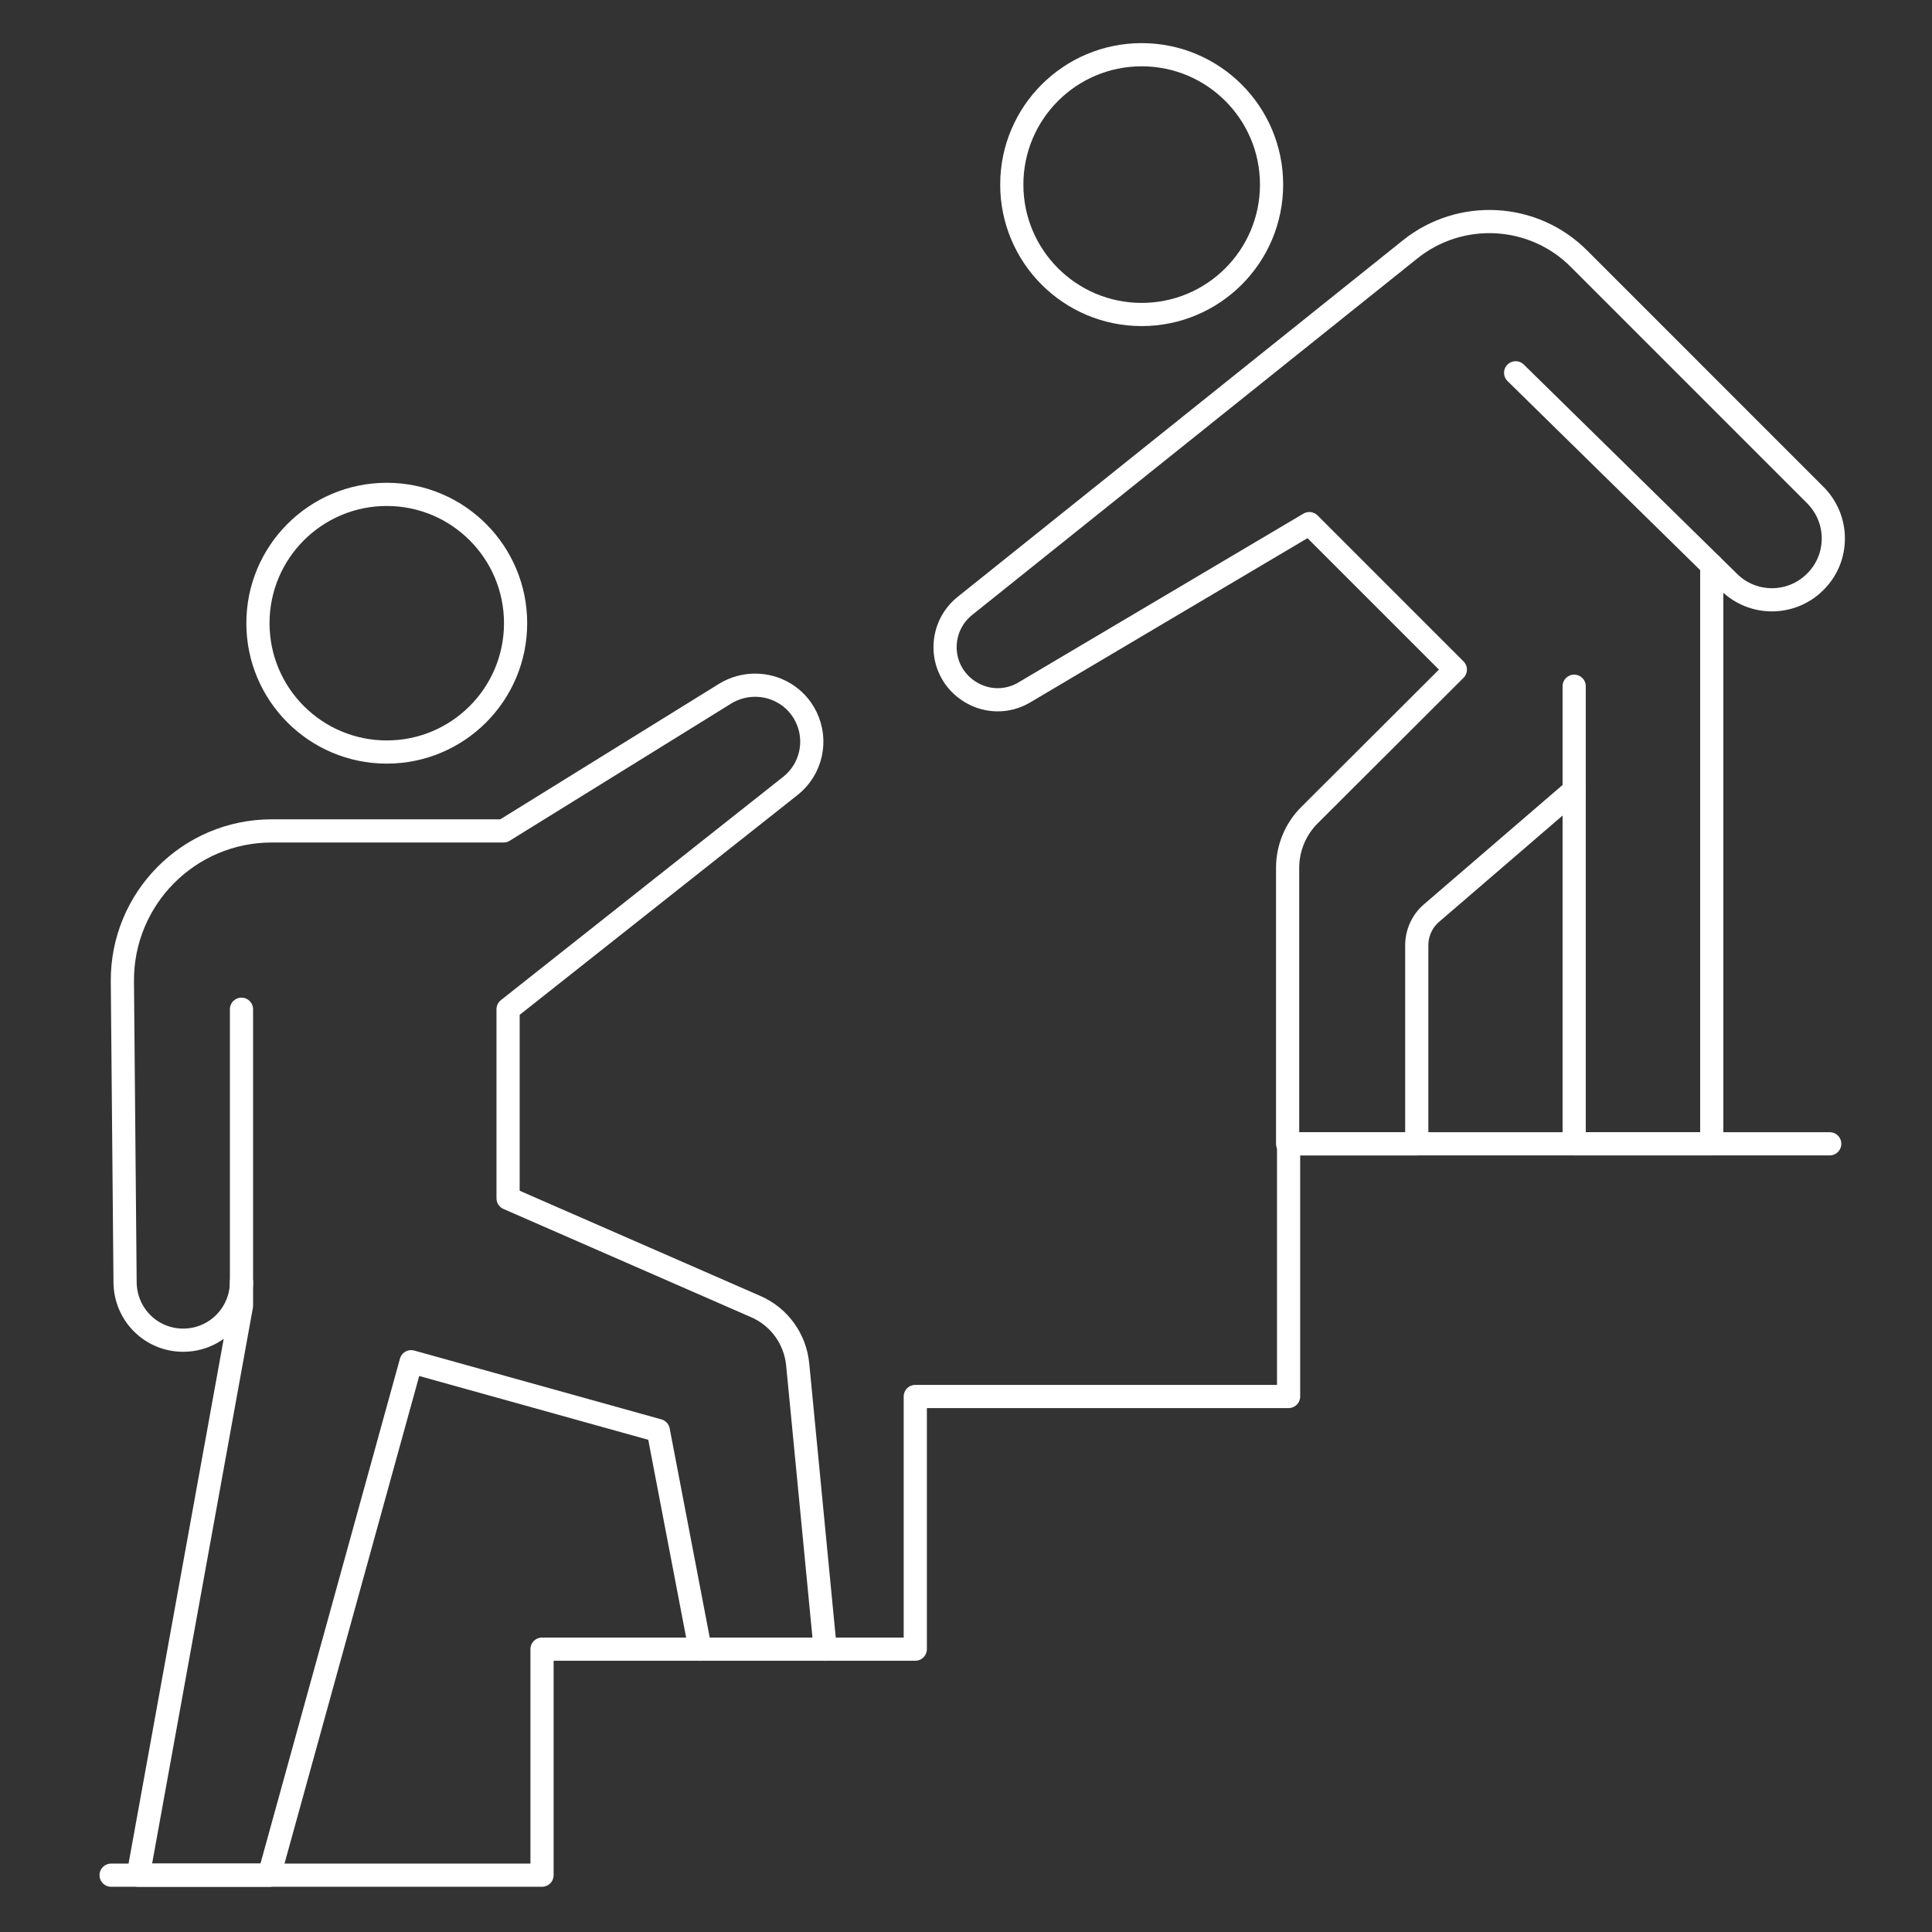
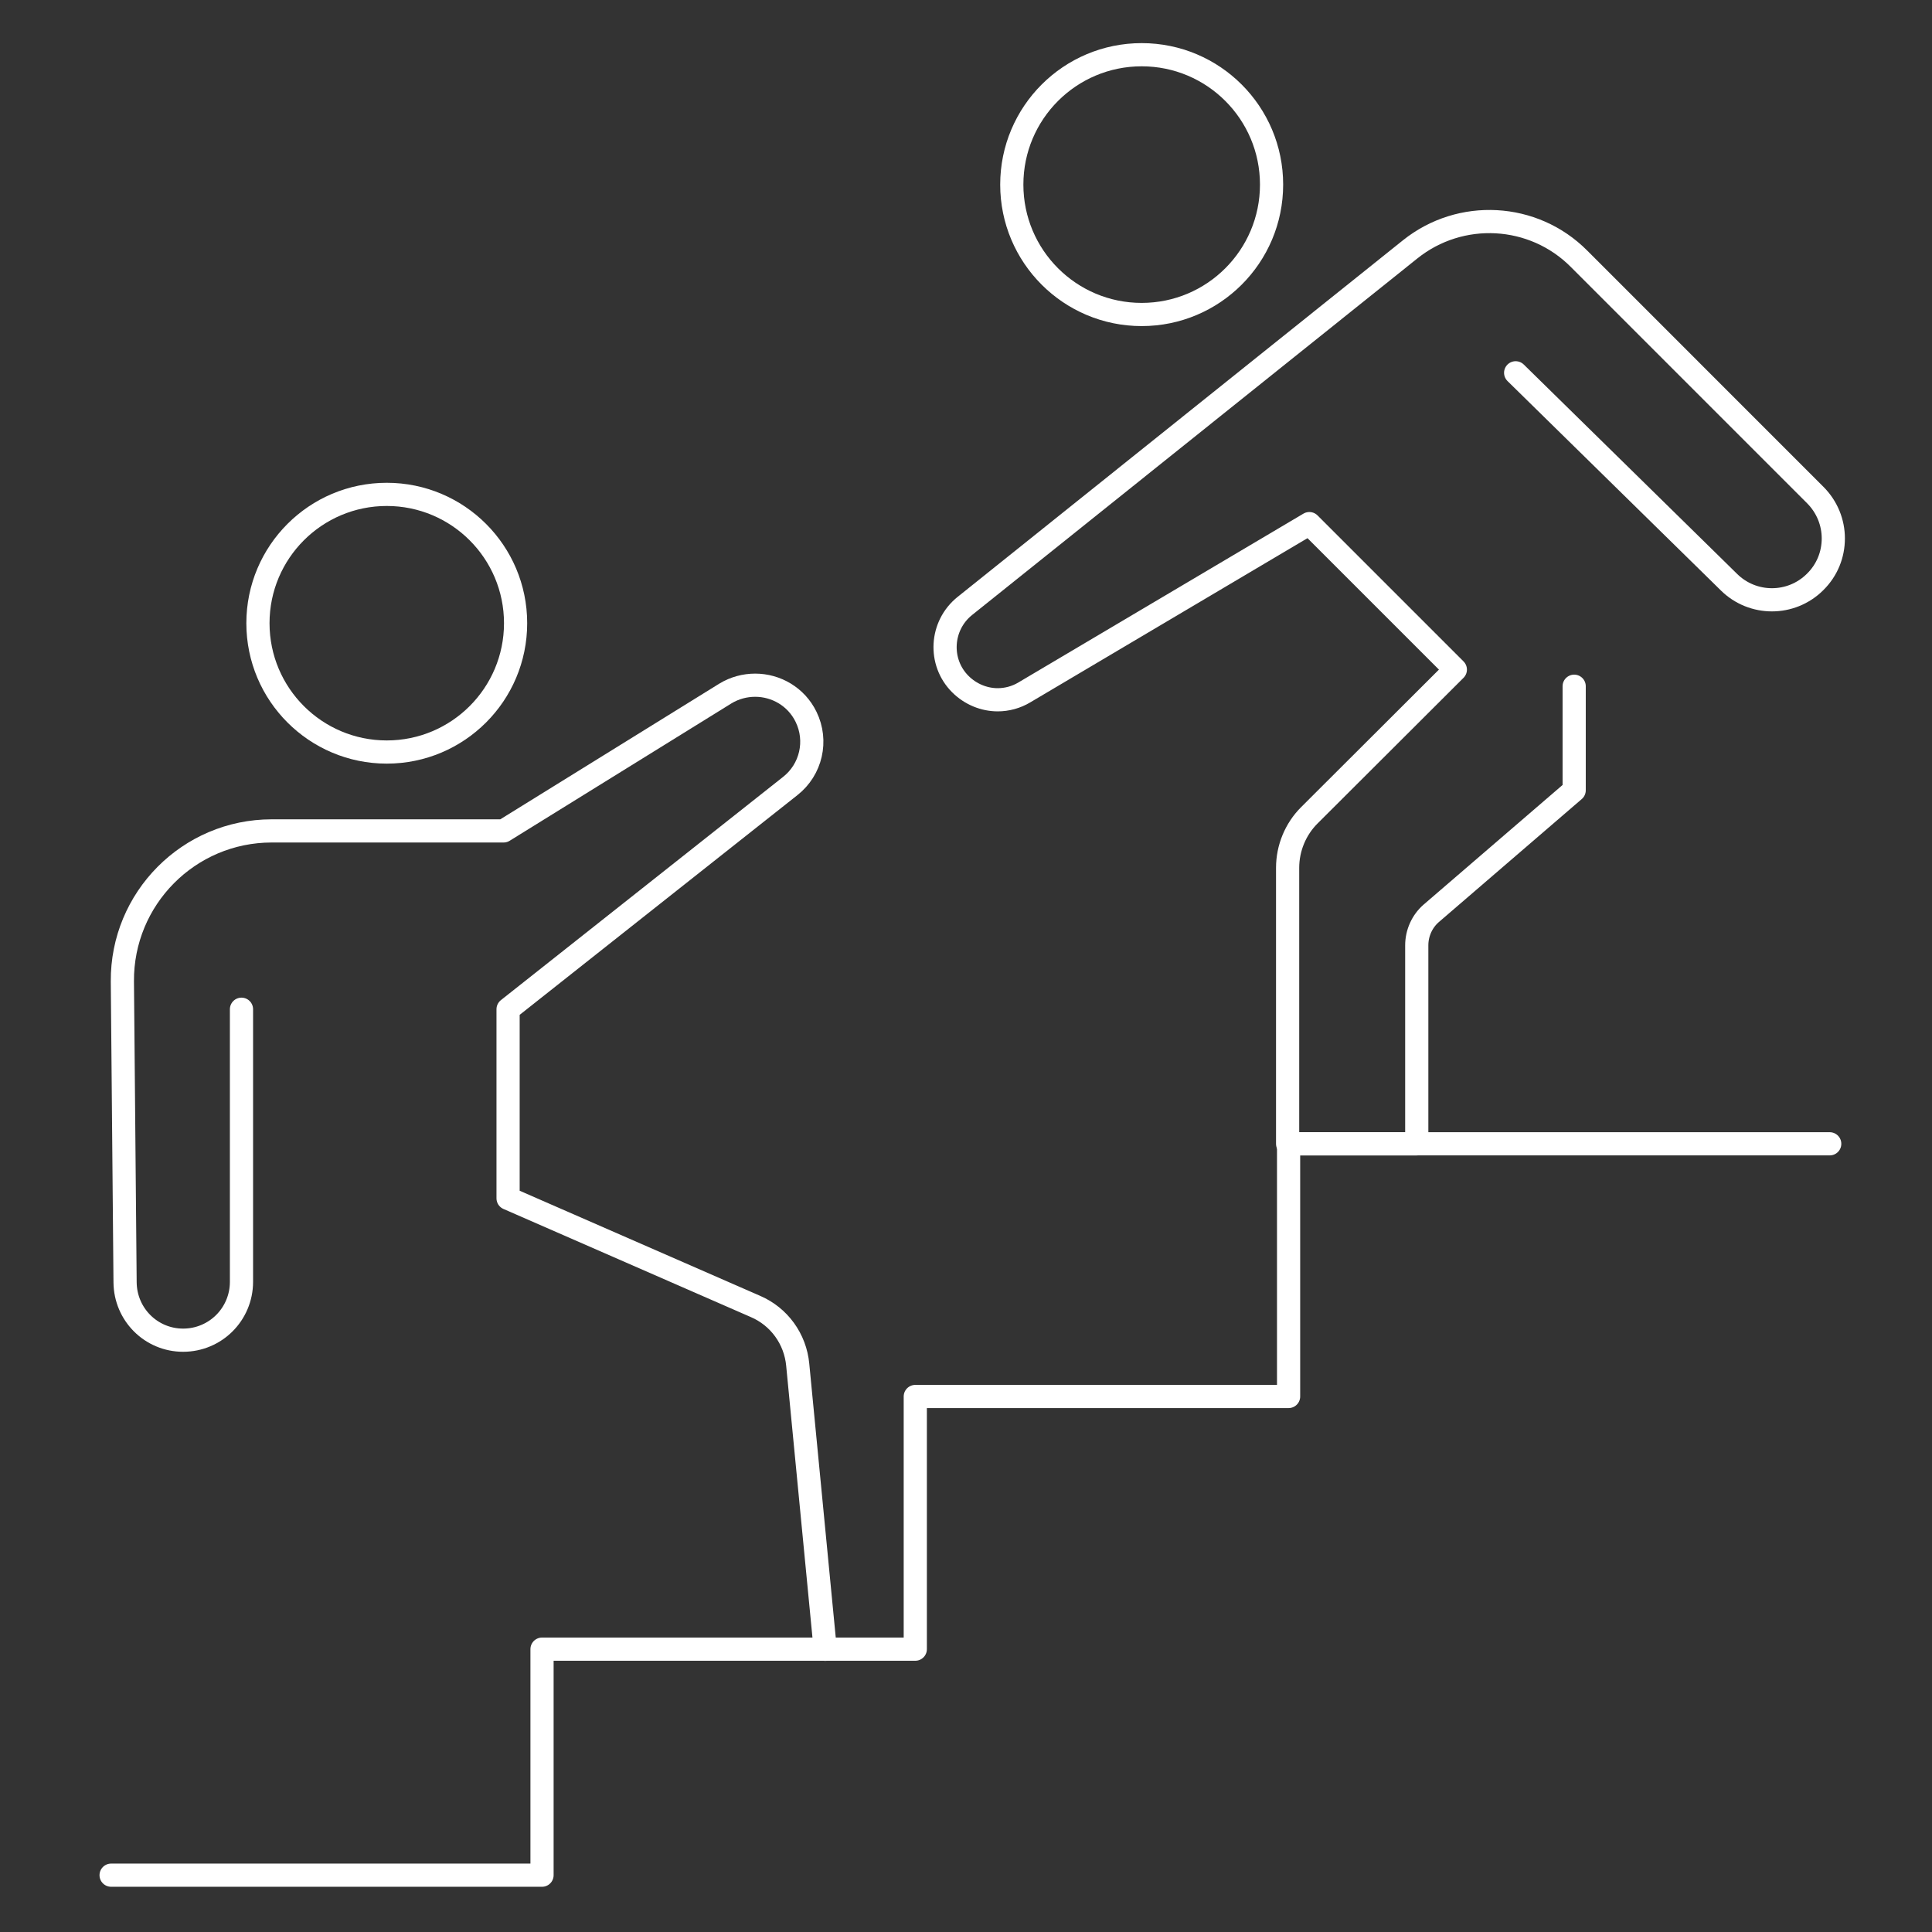
<svg xmlns="http://www.w3.org/2000/svg" version="1.1" id="Layer_1" x="0px" y="0px" width="100px" height="100px" viewBox="0 0 100 100" enable-background="new 0 0 100 100" xml:space="preserve">
  <rect x="0" y="0" width="100" height="100" fill="#333333" stroke="none" />
  <g display="none">
    <circle display="inline" fill="none" stroke="#000000" stroke-width="2" stroke-linecap="round" stroke-linejoin="round" stroke-miterlimit="10" cx="20.792" cy="70.851" r="6.21" />
  </g>
  <path display="none" fill="none" stroke="#000000" stroke-width="2" stroke-linecap="round" stroke-linejoin="round" stroke-miterlimit="10" d="  M21.962,77.063h-2.34c-6.287,0-11.383,5.098-11.383,11.385v3.434h25.105v-3.434C33.345,82.159,28.249,77.063,21.962,77.063z" />
  <g display="none">
    <circle display="inline" fill="none" stroke="#000000" stroke-width="2" stroke-linecap="round" stroke-linejoin="round" stroke-miterlimit="10" cx="79.377" cy="70.734" r="6.245" />
  </g>
  <path display="none" fill="none" stroke="#000000" stroke-width="2" stroke-linecap="round" stroke-linejoin="round" stroke-miterlimit="10" d="  M80.555,76.98h-2.354c-6.322,0-11.446,5.125-11.446,11.446v3.452H92v-3.452C92,82.105,86.876,76.98,80.555,76.98z" />
  <g display="none">
    <circle display="inline" fill="none" stroke="#000000" stroke-width="2" stroke-linecap="round" stroke-linejoin="round" stroke-miterlimit="10" cx="20.792" cy="14.327" r="6.21" />
  </g>
-   <path display="none" fill="none" stroke="#000000" stroke-width="2" stroke-linecap="round" stroke-linejoin="round" stroke-miterlimit="10" d="  M21.962,20.539h-2.34c-6.287,0-11.383,5.096-11.383,11.383v3.434h25.105v-3.434C33.345,25.635,28.249,20.539,21.962,20.539z" />
  <g display="none">
    <circle display="inline" fill="none" stroke="#000000" stroke-width="2" stroke-linecap="round" stroke-linejoin="round" stroke-miterlimit="10" cx="79.377" cy="14.21" r="6.245" />
  </g>
  <path display="none" fill="none" stroke="#000000" stroke-width="2" stroke-linecap="round" stroke-linejoin="round" stroke-miterlimit="10" d="  M80.555,20.456h-2.354c-6.322,0-11.446,5.125-11.446,11.446v3.454H92v-3.454C92,25.581,86.876,20.456,80.555,20.456z" />
  <line display="none" fill="none" stroke="#000000" stroke-width="2" stroke-linecap="round" stroke-linejoin="round" stroke-miterlimit="10" x1="36.105" y1="21.004" x2="64.133" y2="21.004" />
-   <line display="none" fill="none" stroke="#000000" stroke-width="2" stroke-linecap="round" stroke-linejoin="round" stroke-miterlimit="10" x1="36.105" y1="78.992" x2="64.133" y2="78.992" />
  <line display="none" fill="none" stroke="#000000" stroke-width="2" stroke-linecap="round" stroke-linejoin="round" stroke-miterlimit="10" x1="79.377" y1="40.692" x2="79.377" y2="59.307" />
  <line display="none" fill="none" stroke="#000000" stroke-width="2" stroke-linecap="round" stroke-linejoin="round" stroke-miterlimit="10" x1="21.125" y1="40.692" x2="21.125" y2="59.307" />
  <circle display="none" fill="none" stroke="#000000" stroke-width="2" stroke-linecap="round" stroke-linejoin="round" stroke-miterlimit="10" cx="50.119" cy="49.999" r="14.014" />
-   <polyline display="none" fill="none" stroke="#000000" stroke-width="2" stroke-linecap="round" stroke-linejoin="round" stroke-miterlimit="10" points="  44.982,49.316 49.181,53.516 55.52,47.177 " />
-   <polyline fill="none" stroke="#FFFFFF" stroke-width="1.2" stroke-linecap="round" stroke-linejoin="round" stroke-miterlimit="10" points="  88.6,29.257 88.6,59.203 81.479,59.203 81.479,40.905 " />
  <path fill="none" stroke="#FFFFFF" stroke-width="1.2" stroke-linecap="round" stroke-linejoin="round" stroke-miterlimit="10" d="  M81.479,35.519v5.386l-7.4,6.37c-0.468,0.406-0.748,1.016-0.748,1.655v10.274h-6.684V44.917c0-1.015,0.405-1.999,1.124-2.717  l7.557-7.541l-7.557-7.557l-14.738,8.729c-0.438,0.265-0.922,0.389-1.39,0.389c-0.702,0-1.405-0.281-1.937-0.812  c-1.14-1.14-1.03-3.029,0.234-4.044L72.985,12.91c2.608-2.092,6.387-1.889,8.745,0.484l12.224,12.225  c0.625,0.625,0.938,1.437,0.938,2.249c0,0.827-0.313,1.64-0.952,2.264c-1.234,1.218-3.217,1.218-4.449,0L88.6,29.257L78.45,19.296" />
-   <polyline fill="none" stroke="#FFFFFF" stroke-width="1.2" stroke-linecap="round" stroke-linejoin="round" stroke-miterlimit="10" points="  12.499,66.348 12.499,67.587 7.155,97.059 13.938,97.059 21.28,70.482 34.073,74.045 36.241,85.365 " />
  <path fill="none" stroke="#FFFFFF" stroke-width="1.2" stroke-linecap="round" stroke-linejoin="round" stroke-miterlimit="10" d="  M12.499,52.238v14.109c0,0.836-0.341,1.595-0.883,2.137c-0.542,0.543-1.3,0.884-2.137,0.884c-1.657,0-2.989-1.333-3.005-2.991  L6.334,50.798c-0.031-4.29,3.438-7.79,7.728-7.79h12.003l11.476-7.109c0.48-0.294,1.021-0.433,1.549-0.433  c1.068,0,2.122,0.587,2.633,1.641c0.604,1.239,0.263,2.726-0.821,3.578L26.298,52.238v9.787l12.792,5.591  c1.239,0.527,2.075,1.689,2.2,3.022l1.424,14.727" />
  <polyline fill="none" stroke="#FFFFFF" stroke-width="1.2" stroke-linecap="round" stroke-linejoin="round" stroke-miterlimit="10" points="  5.751,97.059 28.055,97.059 28.055,85.36 47.375,85.36 47.375,72.282 66.697,72.282 66.697,59.203 94.706,59.203 " />
  <circle fill="none" stroke="#FFFFFF" stroke-width="1.2" stroke-linecap="round" stroke-linejoin="round" stroke-miterlimit="10" cx="20.019" cy="32.257" r="6.668" />
  <circle fill="none" stroke="#FFFFFF" stroke-width="1.2" stroke-linecap="round" stroke-linejoin="round" stroke-miterlimit="10" cx="59.093" cy="9.555" r="6.723" />
</svg>